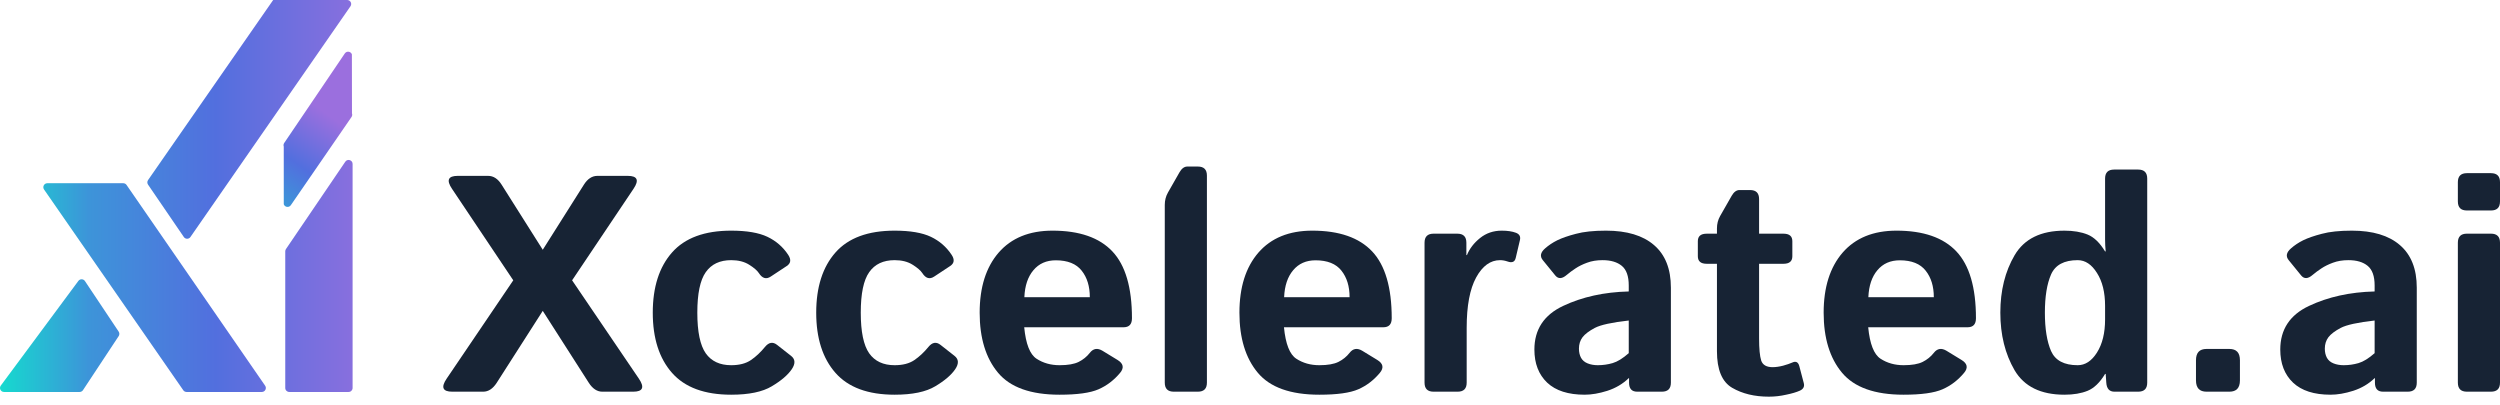
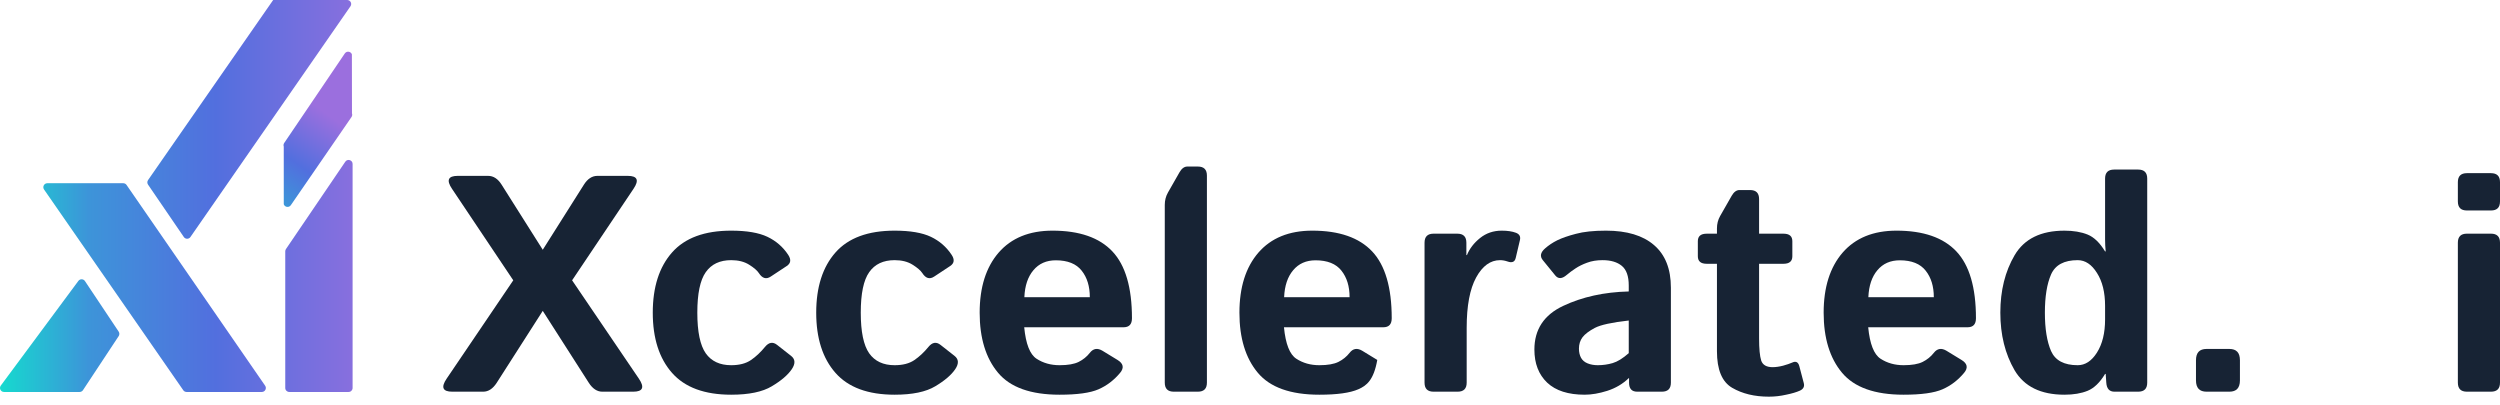
<svg xmlns="http://www.w3.org/2000/svg" width="222" height="36" viewBox="0 0 222 36" fill="none">
  <path d="M219.06 34.782C218.525 34.782 218.258 34.515 218.258 33.98V21.551C218.258 21.017 218.525 20.749 219.06 20.749H221.198C221.733 20.749 222 21.017 222 21.551V33.98C222 34.515 221.733 34.782 221.198 34.782H219.06ZM219.06 18.691C218.525 18.691 218.258 18.424 218.258 17.889V16.179C218.258 15.644 218.525 15.377 219.06 15.377H221.198C221.733 15.377 222 15.644 222 16.179V17.889C222 18.424 221.733 18.691 221.198 18.691H219.06Z" fill="#172334" />
-   <path d="M202.488 31.04C202.488 29.258 203.339 27.966 205.04 27.165C206.742 26.363 208.684 25.935 210.867 25.882V25.347C210.867 24.527 210.662 23.948 210.252 23.61C209.843 23.271 209.272 23.102 208.542 23.102C208.025 23.102 207.566 23.178 207.165 23.329C206.773 23.472 206.43 23.641 206.136 23.837C205.851 24.024 205.593 24.215 205.361 24.412C204.951 24.768 204.613 24.786 204.345 24.465L203.236 23.102C202.96 22.763 203.027 22.416 203.437 22.059C203.748 21.783 204.109 21.543 204.519 21.338C204.938 21.133 205.49 20.941 206.176 20.763C206.862 20.576 207.753 20.482 208.849 20.482C210.702 20.482 212.123 20.91 213.112 21.765C214.11 22.621 214.609 23.881 214.609 25.547V33.98C214.609 34.515 214.342 34.782 213.807 34.782H211.616C211.134 34.782 210.894 34.515 210.894 33.98V33.579H210.867C210.342 34.087 209.709 34.462 208.969 34.702C208.239 34.934 207.566 35.05 206.951 35.05C205.49 35.05 204.381 34.693 203.624 33.98C202.866 33.259 202.488 32.279 202.488 31.04ZM206.444 30.96C206.444 31.272 206.506 31.544 206.631 31.775C206.755 31.998 206.951 32.163 207.219 32.27C207.486 32.377 207.785 32.43 208.114 32.43C208.569 32.43 209.01 32.368 209.437 32.243C209.865 32.118 210.342 31.824 210.867 31.361V28.461C209.37 28.63 208.368 28.849 207.86 29.116C207.352 29.383 206.987 29.659 206.764 29.944C206.551 30.229 206.444 30.568 206.444 30.96Z" fill="#172334" />
  <path d="M195.939 34.782C195.315 34.782 195.003 34.448 195.003 33.779V31.989C195.003 31.32 195.315 30.986 195.939 30.986H197.97C198.594 30.986 198.906 31.32 198.906 31.989V33.779C198.906 34.448 198.594 34.782 197.97 34.782H195.939Z" fill="#172334" />
  <path d="M177.63 27.766C177.63 25.806 178.053 24.104 178.899 22.661C179.755 21.209 181.229 20.483 183.323 20.483C184.125 20.483 184.811 20.598 185.381 20.83C185.951 21.062 186.468 21.561 186.931 22.327H186.985C186.949 21.97 186.931 21.614 186.931 21.258V15.858C186.931 15.324 187.199 15.057 187.733 15.057H189.872C190.406 15.057 190.673 15.324 190.673 15.858V33.98C190.673 34.515 190.406 34.782 189.872 34.782H187.76C187.315 34.782 187.074 34.515 187.038 33.98L186.985 33.205H186.931C186.468 33.972 185.951 34.471 185.381 34.702C184.811 34.934 184.125 35.05 183.323 35.05C181.229 35.05 179.755 34.328 178.899 32.885C178.053 31.432 177.63 29.726 177.63 27.766ZM181.586 27.766C181.586 29.192 181.768 30.328 182.134 31.174C182.508 32.011 183.296 32.43 184.499 32.43C185.167 32.43 185.738 32.056 186.21 31.308C186.691 30.55 186.931 29.57 186.931 28.367V27.165C186.931 25.962 186.691 24.986 186.21 24.238C185.738 23.481 185.167 23.102 184.499 23.102C183.296 23.102 182.508 23.525 182.134 24.372C181.768 25.209 181.586 26.341 181.586 27.766Z" fill="#172334" />
  <path d="M161.94 27.766C161.94 25.512 162.502 23.734 163.624 22.434C164.756 21.133 166.351 20.482 168.409 20.482C170.797 20.482 172.57 21.097 173.728 22.327C174.886 23.556 175.465 25.534 175.465 28.26C175.465 28.795 175.216 29.062 174.717 29.062H165.896C166.039 30.541 166.404 31.472 166.992 31.855C167.58 32.239 168.262 32.43 169.037 32.43C169.776 32.43 170.342 32.332 170.734 32.136C171.126 31.94 171.456 31.673 171.723 31.334C172.026 30.942 172.4 30.88 172.846 31.147L174.182 31.962C174.708 32.283 174.784 32.666 174.409 33.112C173.866 33.762 173.229 34.248 172.498 34.568C171.768 34.889 170.614 35.05 169.037 35.05C166.48 35.05 164.658 34.399 163.571 33.098C162.484 31.797 161.94 30.02 161.94 27.766ZM165.91 26.389H171.723C171.723 25.427 171.483 24.643 171.001 24.037C170.52 23.423 169.754 23.115 168.703 23.115C167.865 23.115 167.202 23.409 166.711 23.997C166.221 24.576 165.954 25.374 165.91 26.389Z" fill="#172334" />
  <path d="M151.556 23.424C151.03 23.424 150.768 23.201 150.768 22.755V21.419C150.768 20.973 151.03 20.751 151.556 20.751H152.465V20.283C152.465 19.882 152.558 19.517 152.745 19.187L153.775 17.383C153.971 17.044 154.202 16.875 154.469 16.875H155.405C155.94 16.875 156.207 17.142 156.207 17.677V20.751H158.372C158.898 20.751 159.16 20.973 159.16 21.419V22.755C159.16 23.201 158.898 23.424 158.372 23.424H156.207V30.052C156.207 30.961 156.269 31.616 156.394 32.017C156.528 32.409 156.866 32.605 157.41 32.605C157.686 32.605 157.998 32.56 158.345 32.471C158.693 32.373 158.964 32.28 159.16 32.191C159.472 32.048 159.677 32.15 159.775 32.498L160.176 34.021C160.256 34.324 160.14 34.547 159.829 34.69C159.535 34.823 159.129 34.944 158.612 35.05C158.105 35.166 157.592 35.224 157.076 35.224C155.801 35.224 154.715 34.961 153.815 34.436C152.915 33.91 152.465 32.828 152.465 31.188V23.424H151.556Z" fill="#172334" />
  <path d="M136.254 31.04C136.254 29.258 137.105 27.966 138.806 27.165C140.508 26.363 142.45 25.935 144.633 25.882V25.347C144.633 24.527 144.428 23.948 144.019 23.61C143.609 23.271 143.039 23.102 142.308 23.102C141.791 23.102 141.332 23.178 140.931 23.329C140.539 23.472 140.196 23.641 139.902 23.837C139.617 24.024 139.359 24.215 139.127 24.412C138.717 24.768 138.379 24.786 138.112 24.465L137.002 23.102C136.726 22.763 136.793 22.416 137.203 22.059C137.515 21.783 137.875 21.543 138.285 21.338C138.704 21.133 139.256 20.941 139.942 20.763C140.628 20.576 141.519 20.482 142.615 20.482C144.468 20.482 145.89 20.91 146.879 21.765C147.876 22.621 148.375 23.881 148.375 25.547V33.98C148.375 34.515 148.108 34.782 147.573 34.782H145.382C144.901 34.782 144.66 34.515 144.66 33.98V33.579H144.633C144.108 34.087 143.475 34.462 142.736 34.702C142.005 34.934 141.332 35.05 140.718 35.05C139.256 35.05 138.147 34.693 137.39 33.98C136.633 33.259 136.254 32.279 136.254 31.04ZM140.21 30.96C140.21 31.272 140.272 31.544 140.397 31.775C140.522 31.998 140.718 32.163 140.985 32.27C141.252 32.377 141.551 32.43 141.88 32.43C142.335 32.43 142.776 32.368 143.203 32.243C143.631 32.118 144.108 31.824 144.633 31.361V28.461C143.137 28.63 142.134 28.849 141.626 29.116C141.119 29.383 140.753 29.659 140.53 29.944C140.317 30.229 140.21 30.568 140.21 30.96Z" fill="#172334" />
  <path d="M127.3 34.782C126.766 34.782 126.499 34.515 126.499 33.98V21.552C126.499 21.017 126.766 20.75 127.3 20.75H129.412C129.947 20.75 130.214 21.017 130.214 21.552V22.647H130.267C130.499 22.077 130.886 21.574 131.43 21.137C131.973 20.701 132.615 20.482 133.354 20.482C133.862 20.482 134.281 20.545 134.611 20.669C134.922 20.785 135.043 20.999 134.972 21.311L134.597 22.901C134.517 23.258 134.277 23.365 133.876 23.222C133.644 23.142 133.421 23.102 133.207 23.102C132.352 23.102 131.644 23.614 131.082 24.639C130.521 25.663 130.241 27.156 130.241 29.116V33.98C130.241 34.515 129.973 34.782 129.439 34.782H127.3Z" fill="#172334" />
-   <path d="M110.061 27.766C110.061 25.512 110.622 23.734 111.744 22.434C112.876 21.133 114.471 20.482 116.529 20.482C118.917 20.482 120.69 21.097 121.848 22.327C123.006 23.556 123.585 25.534 123.585 28.26C123.585 28.795 123.336 29.062 122.837 29.062H114.016C114.159 30.541 114.524 31.472 115.112 31.855C115.7 32.239 116.382 32.43 117.157 32.43C117.896 32.43 118.462 32.332 118.854 32.136C119.246 31.94 119.576 31.673 119.843 31.334C120.146 30.942 120.52 30.88 120.966 31.147L122.302 31.962C122.828 32.283 122.904 32.666 122.529 33.112C121.986 33.762 121.349 34.248 120.618 34.568C119.888 34.889 118.734 35.05 117.157 35.05C114.6 35.05 112.778 34.399 111.691 33.098C110.604 31.797 110.061 30.02 110.061 27.766ZM114.03 26.389H119.843C119.843 25.427 119.603 24.643 119.122 24.037C118.64 23.423 117.874 23.115 116.823 23.115C115.985 23.115 115.322 23.409 114.832 23.997C114.342 24.576 114.074 25.374 114.03 26.389Z" fill="#172334" />
+   <path d="M110.061 27.766C110.061 25.512 110.622 23.734 111.744 22.434C112.876 21.133 114.471 20.482 116.529 20.482C118.917 20.482 120.69 21.097 121.848 22.327C123.006 23.556 123.585 25.534 123.585 28.26C123.585 28.795 123.336 29.062 122.837 29.062H114.016C114.159 30.541 114.524 31.472 115.112 31.855C115.7 32.239 116.382 32.43 117.157 32.43C117.896 32.43 118.462 32.332 118.854 32.136C119.246 31.94 119.576 31.673 119.843 31.334C120.146 30.942 120.52 30.88 120.966 31.147L122.302 31.962C121.986 33.762 121.349 34.248 120.618 34.568C119.888 34.889 118.734 35.05 117.157 35.05C114.6 35.05 112.778 34.399 111.691 33.098C110.604 31.797 110.061 30.02 110.061 27.766ZM114.03 26.389H119.843C119.843 25.427 119.603 24.643 119.122 24.037C118.64 23.423 117.874 23.115 116.823 23.115C115.985 23.115 115.322 23.409 114.832 23.997C114.342 24.576 114.074 25.374 114.03 26.389Z" fill="#172334" />
  <path d="M104.233 34.782C103.699 34.782 103.432 34.515 103.432 33.98V18.197C103.432 17.796 103.525 17.431 103.712 17.101L104.741 15.297C104.937 14.958 105.169 14.789 105.436 14.789H106.372C106.906 14.789 107.174 15.056 107.174 15.591V33.98C107.174 34.515 106.906 34.782 106.372 34.782H104.233Z" fill="#172334" />
  <path d="M86.994 27.766C86.994 25.512 87.555 23.734 88.678 22.434C89.809 21.133 91.404 20.482 93.462 20.482C95.85 20.482 97.623 21.097 98.781 22.327C99.939 23.556 100.518 25.534 100.518 28.26C100.518 28.795 100.269 29.062 99.77 29.062H90.95C91.092 30.541 91.457 31.472 92.045 31.855C92.633 32.239 93.315 32.43 94.09 32.43C94.83 32.43 95.395 32.332 95.787 32.136C96.179 31.94 96.509 31.673 96.776 31.334C97.079 30.942 97.453 30.88 97.899 31.147L99.235 31.962C99.761 32.283 99.837 32.666 99.463 33.112C98.919 33.762 98.282 34.248 97.551 34.568C96.821 34.889 95.667 35.05 94.09 35.05C91.533 35.05 89.711 34.399 88.624 33.098C87.537 31.797 86.994 30.02 86.994 27.766ZM90.963 26.389H96.776C96.776 25.427 96.536 24.643 96.055 24.037C95.573 23.423 94.807 23.115 93.756 23.115C92.918 23.115 92.255 23.409 91.765 23.997C91.275 24.576 91.007 25.374 90.963 26.389Z" fill="#172334" />
  <path d="M72.48 27.766C72.48 25.494 73.05 23.712 74.191 22.42C75.331 21.128 77.082 20.482 79.443 20.482C80.824 20.482 81.897 20.665 82.664 21.03C83.43 21.396 84.045 21.93 84.508 22.634C84.784 23.053 84.74 23.383 84.374 23.623L82.958 24.558C82.557 24.826 82.205 24.723 81.902 24.251C81.75 24.02 81.461 23.77 81.033 23.503C80.606 23.235 80.075 23.102 79.443 23.102C78.436 23.102 77.683 23.458 77.184 24.171C76.685 24.875 76.436 26.073 76.436 27.766C76.436 29.459 76.685 30.662 77.184 31.374C77.683 32.078 78.436 32.43 79.443 32.43C80.165 32.43 80.748 32.279 81.194 31.976C81.639 31.673 82.058 31.281 82.45 30.8C82.788 30.39 83.145 30.332 83.519 30.626L84.762 31.602C85.136 31.895 85.158 32.288 84.829 32.778C84.481 33.294 83.889 33.802 83.051 34.301C82.223 34.8 81.02 35.05 79.443 35.05C77.082 35.05 75.331 34.404 74.191 33.112C73.05 31.82 72.48 30.038 72.48 27.766Z" fill="#172334" />
  <path d="M57.966 27.766C57.966 25.494 58.536 23.712 59.677 22.42C60.817 21.128 62.568 20.482 64.929 20.482C66.31 20.482 67.384 20.665 68.15 21.03C68.916 21.396 69.531 21.93 69.994 22.634C70.27 23.053 70.226 23.383 69.861 23.623L68.444 24.558C68.043 24.826 67.691 24.723 67.388 24.251C67.237 24.02 66.947 23.77 66.519 23.503C66.092 23.235 65.562 23.102 64.929 23.102C63.922 23.102 63.169 23.458 62.67 24.171C62.172 24.875 61.922 26.073 61.922 27.766C61.922 29.459 62.172 30.662 62.67 31.374C63.169 32.078 63.922 32.43 64.929 32.43C65.651 32.43 66.234 32.279 66.68 31.976C67.125 31.673 67.544 31.281 67.936 30.8C68.275 30.39 68.631 30.332 69.005 30.626L70.248 31.602C70.622 31.895 70.645 32.288 70.315 32.778C69.968 33.294 69.375 33.802 68.537 34.301C67.709 34.8 66.506 35.05 64.929 35.05C62.568 35.05 60.817 34.404 59.677 33.112C58.536 31.82 57.966 30.038 57.966 27.766Z" fill="#172334" />
  <path d="M40.165 34.782C39.31 34.782 39.14 34.398 39.657 33.632L45.578 24.892L40.138 16.767C39.621 16 39.791 15.617 40.646 15.617H43.346C43.818 15.617 44.219 15.88 44.548 16.406L48.197 22.179L51.845 16.406C52.175 15.88 52.576 15.617 53.048 15.617H55.748C56.603 15.617 56.772 16 56.256 16.767L50.803 24.892L56.737 33.632C57.254 34.398 57.084 34.782 56.229 34.782H53.489C53.026 34.782 52.625 34.519 52.286 33.993L48.197 27.605L44.108 33.993C43.769 34.519 43.368 34.782 42.905 34.782H40.165Z" fill="#172334" />
  <path d="M16.333 21.059C16.478 21.253 16.771 21.247 16.909 21.048L31.122 0.557C31.285 0.321 31.116 0 30.83 0H24.258L13.147 15.991C13.059 16.117 13.062 16.284 13.154 16.407L16.333 21.059Z" fill="url(#paint0_linear_140_2328)" />
  <path d="M31.311 14.558C31.311 14.209 30.859 14.07 30.663 14.359L25.392 22.117C25.352 22.176 25.331 22.245 25.331 22.317V34.452C25.331 34.648 25.49 34.807 25.686 34.807H30.956C31.152 34.807 31.311 34.648 31.311 34.452V14.558Z" fill="url(#paint1_linear_140_2328)" />
  <path d="M16.277 34.656C16.344 34.751 16.452 34.807 16.568 34.807H23.252C23.539 34.807 23.708 34.483 23.543 34.248L11.236 16.421C11.17 16.326 11.061 16.27 10.945 16.27H4.203C3.915 16.27 3.747 16.594 3.912 16.829L16.277 34.656Z" fill="url(#paint2_linear_140_2328)" />
  <path d="M10.541 29.843C10.619 29.724 10.619 29.569 10.54 29.45L7.542 24.957C7.406 24.753 7.108 24.746 6.961 24.943L0.07 34.24C-0.103 34.475 0.064 34.807 0.356 34.807H7.071C7.19 34.807 7.301 34.747 7.367 34.648L10.541 29.843Z" fill="url(#paint3_linear_140_2328)" />
  <path d="M31.211 10.395L25.822 18.225C25.655 18.459 25.295 18.408 25.199 18.138L25.197 13.013C25.158 12.904 25.175 12.782 25.243 12.688L30.625 4.738C30.792 4.506 31.151 4.556 31.248 4.825L31.256 10.068C31.296 10.178 31.279 10.3 31.211 10.395Z" fill="url(#paint4_linear_140_2328)" />
  <defs>
    <linearGradient id="paint0_linear_140_2328" x1="-6.533" y1="17.289" x2="35.668" y2="17.289" gradientUnits="userSpaceOnUse">
      <stop stop-color="#00FFC9" />
      <stop offset="0.094" stop-color="#08F1CB" />
      <stop offset="0.342" stop-color="#3D94D9" />
      <stop offset="0.608" stop-color="#526FDE" />
      <stop offset="1" stop-color="#9B6FDE" />
    </linearGradient>
    <linearGradient id="paint1_linear_140_2328" x1="-6.533" y1="17.289" x2="35.668" y2="17.289" gradientUnits="userSpaceOnUse">
      <stop stop-color="#00FFC9" />
      <stop offset="0.094" stop-color="#08F1CB" />
      <stop offset="0.342" stop-color="#3D94D9" />
      <stop offset="0.608" stop-color="#526FDE" />
      <stop offset="1" stop-color="#9B6FDE" />
    </linearGradient>
    <linearGradient id="paint2_linear_140_2328" x1="-6.533" y1="17.289" x2="35.668" y2="17.289" gradientUnits="userSpaceOnUse">
      <stop stop-color="#00FFC9" />
      <stop offset="0.094" stop-color="#08F1CB" />
      <stop offset="0.342" stop-color="#3D94D9" />
      <stop offset="0.608" stop-color="#526FDE" />
      <stop offset="1" stop-color="#9B6FDE" />
    </linearGradient>
    <linearGradient id="paint3_linear_140_2328" x1="-6.533" y1="17.289" x2="35.668" y2="17.289" gradientUnits="userSpaceOnUse">
      <stop stop-color="#00FFC9" />
      <stop offset="0.094" stop-color="#08F1CB" />
      <stop offset="0.342" stop-color="#3D94D9" />
      <stop offset="0.608" stop-color="#526FDE" />
      <stop offset="1" stop-color="#9B6FDE" />
    </linearGradient>
    <linearGradient id="paint4_linear_140_2328" x1="21.482" y1="20.824" x2="29.11" y2="10.173" gradientUnits="userSpaceOnUse">
      <stop stop-color="#00FFC9" />
      <stop offset="0.094" stop-color="#08F1CB" />
      <stop offset="0.342" stop-color="#3D94D9" />
      <stop offset="0.608" stop-color="#526FDE" />
      <stop offset="1" stop-color="#9B6FDE" />
    </linearGradient>
  </defs>
</svg>